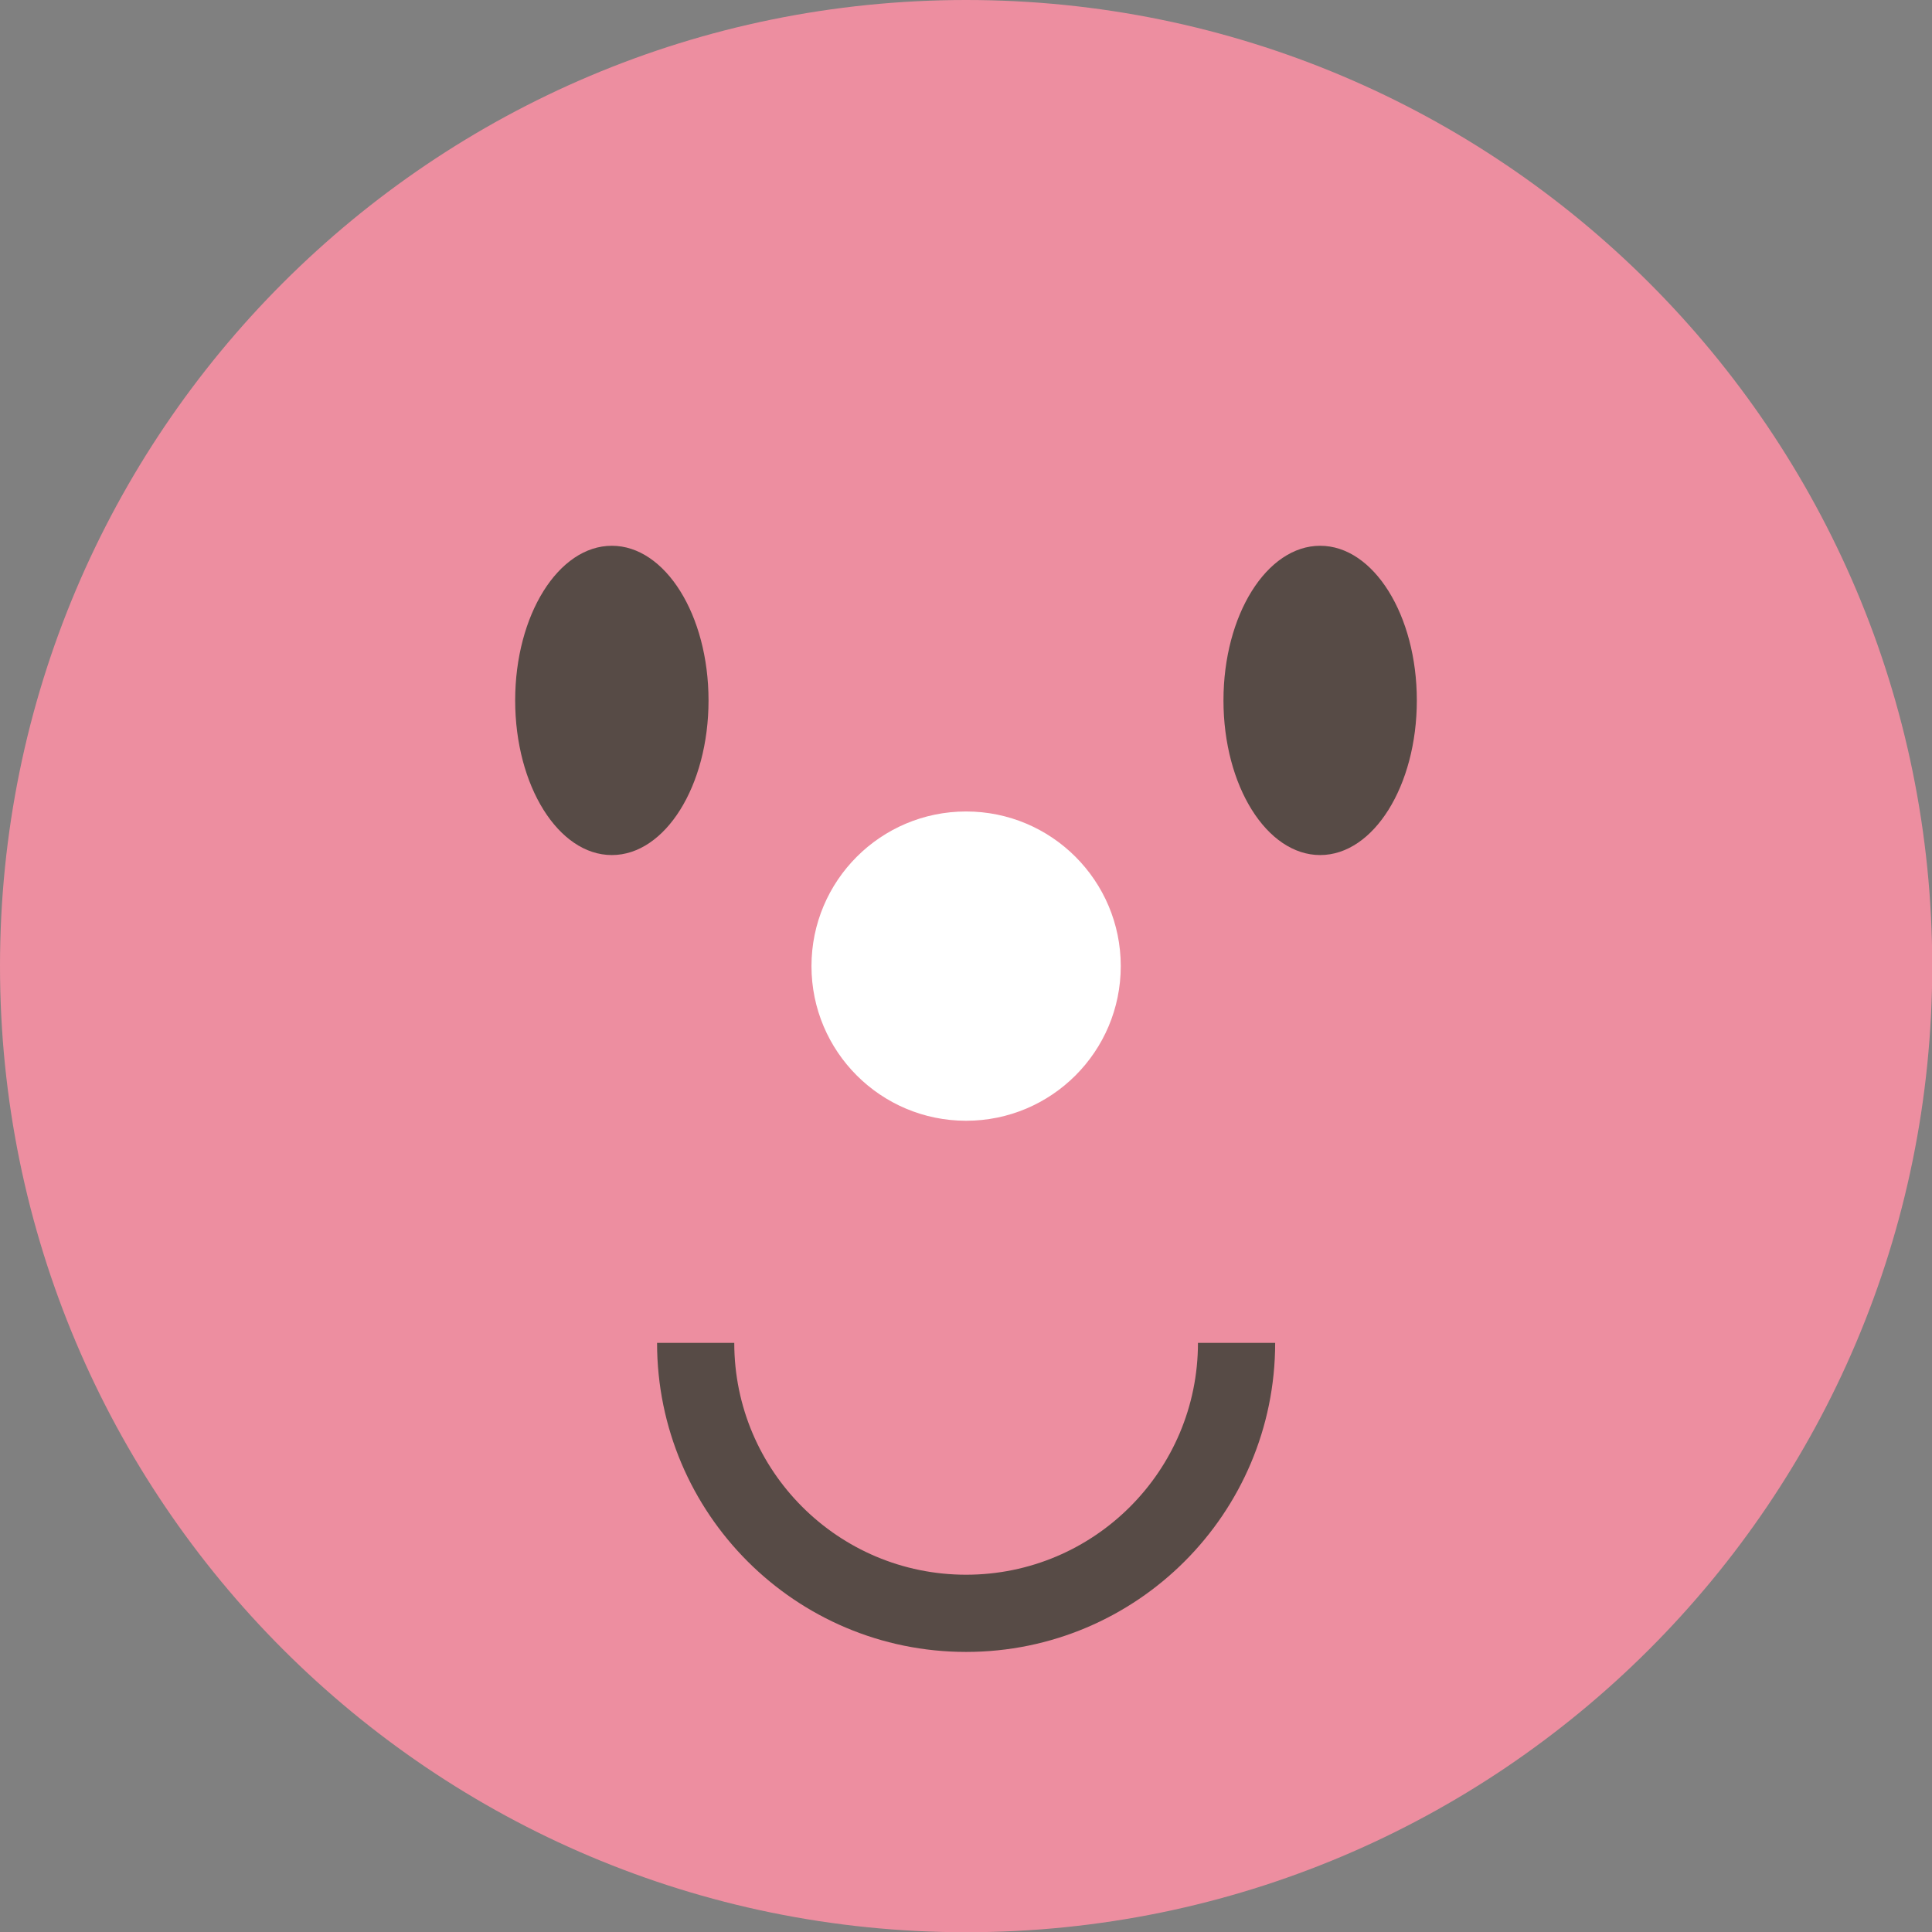
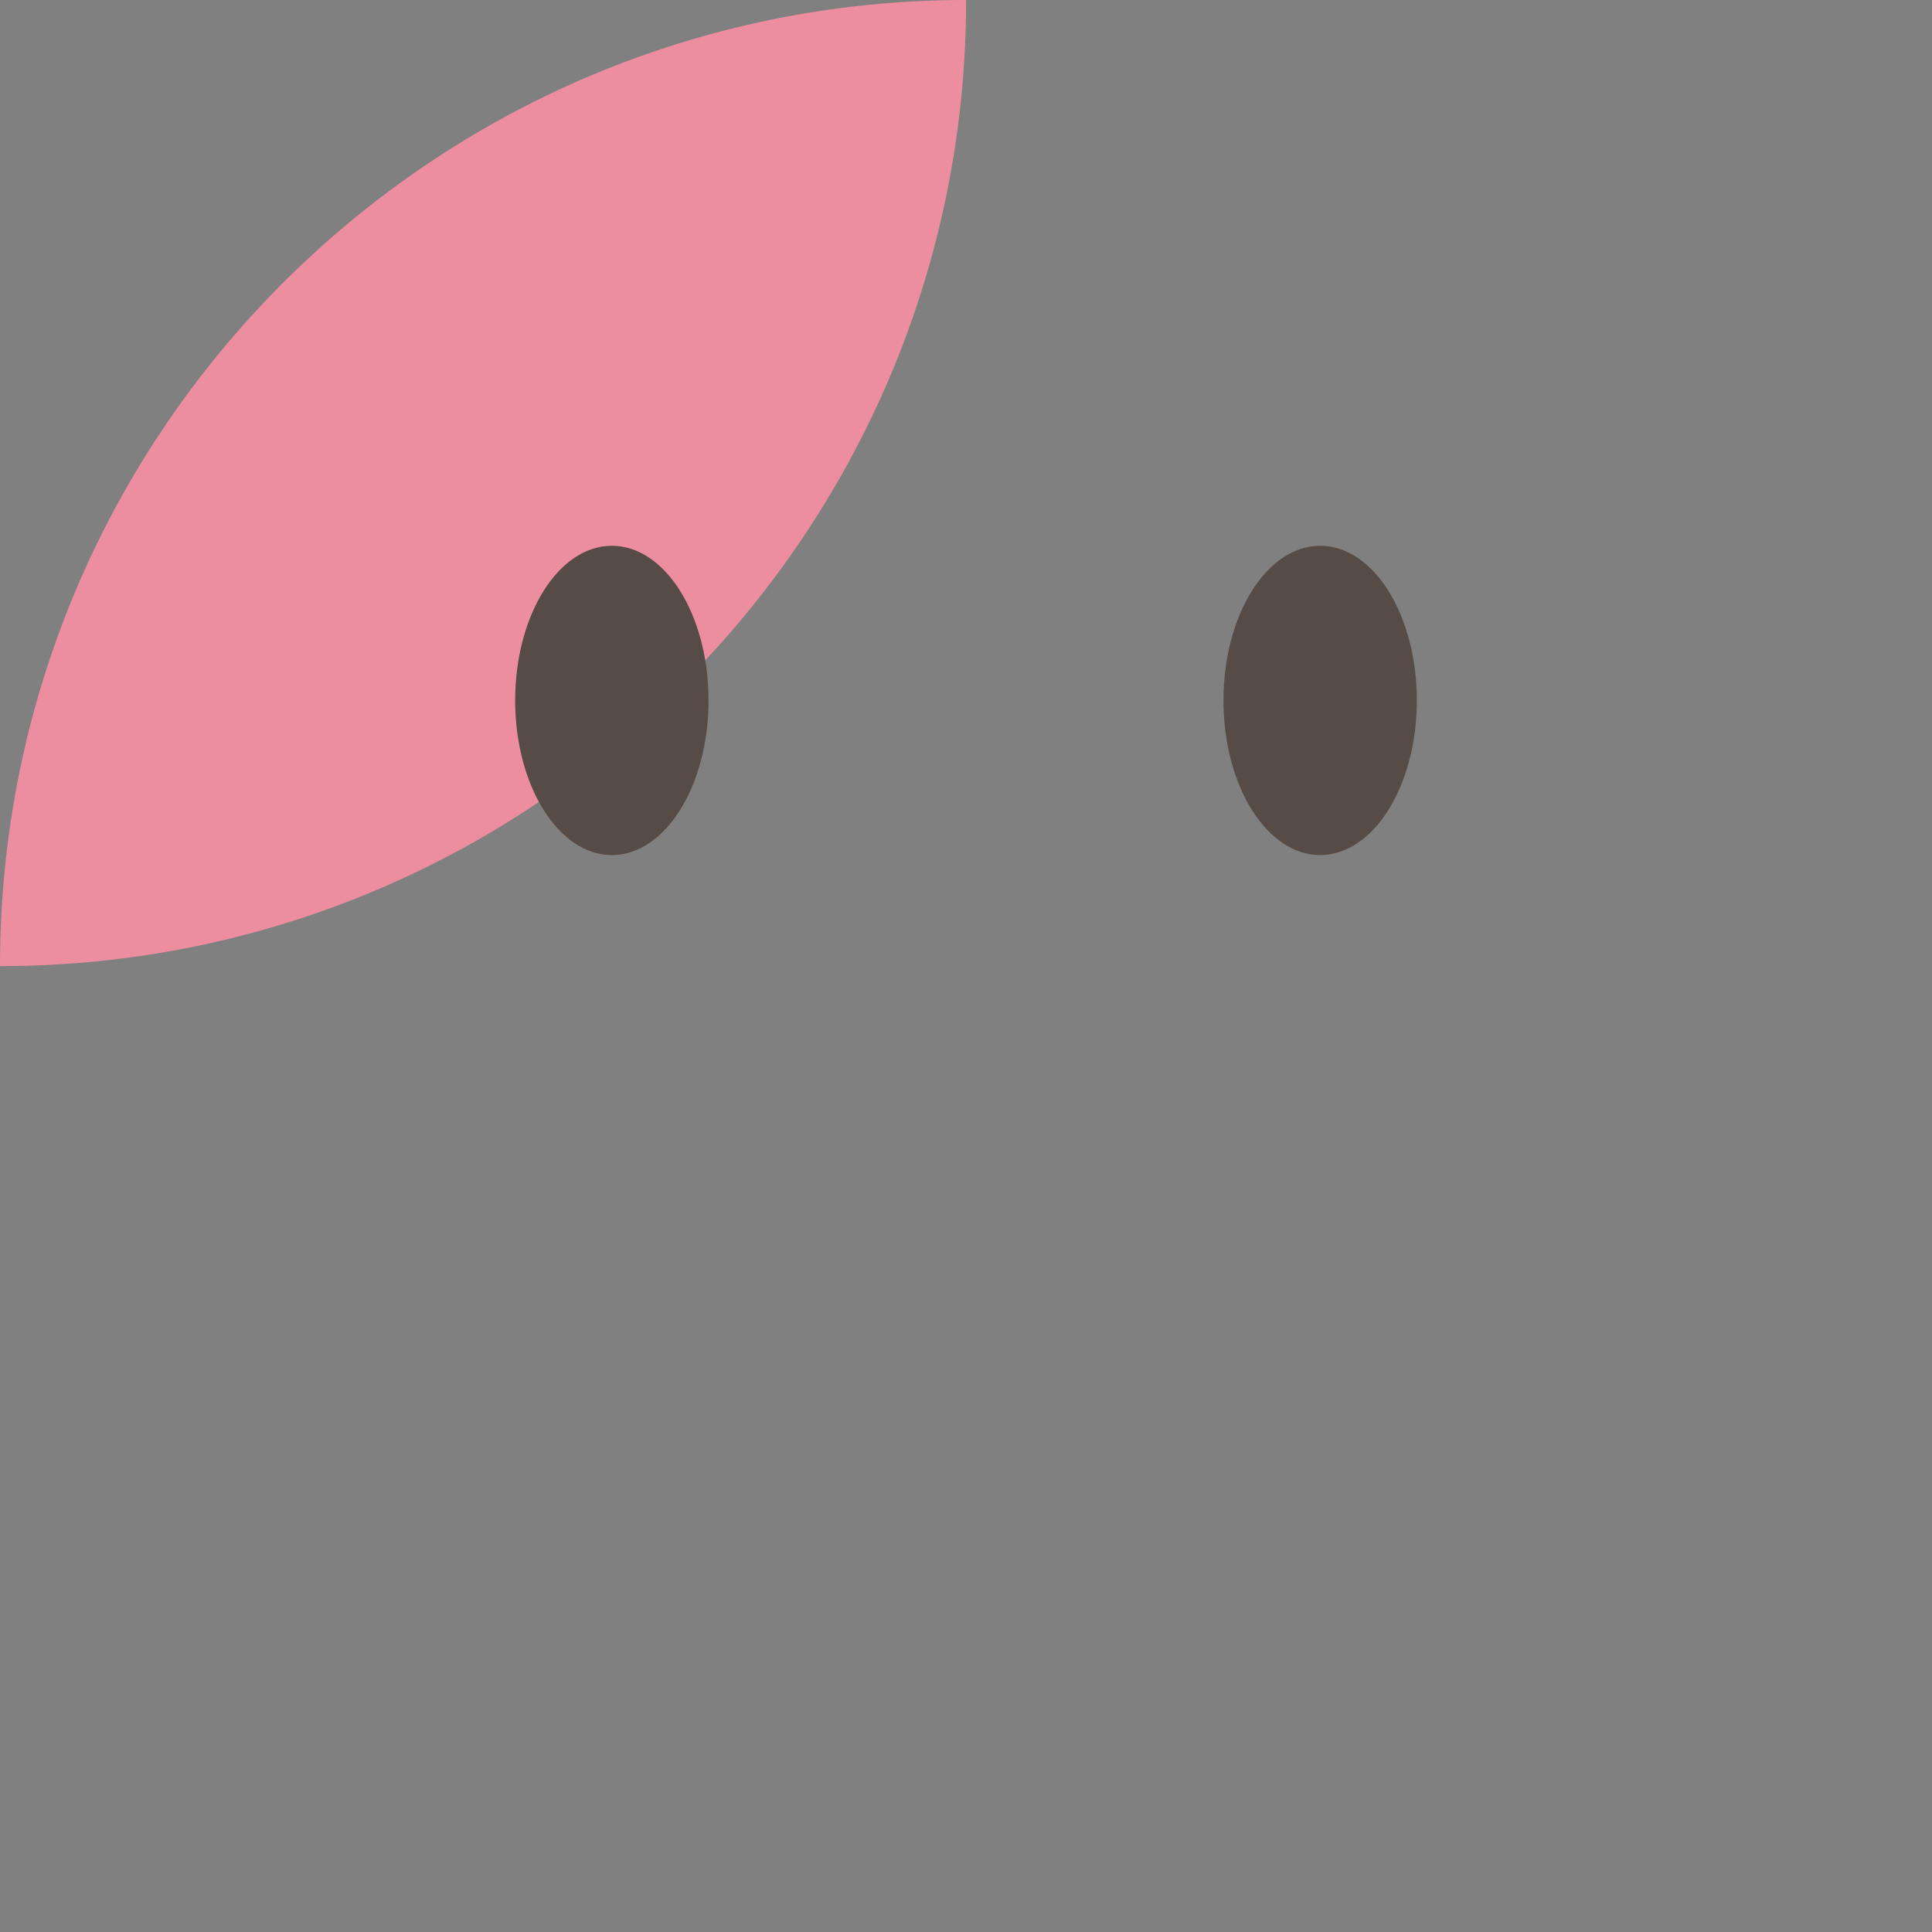
<svg xmlns="http://www.w3.org/2000/svg" id="_レイヤー_2" data-name="レイヤー 2" viewBox="0 0 83.33 83.33">
  <rect x="0" y="0" width="83.33" height="83.33" fill="#808080" stroke="none" />
  <defs>
    <style>
      .cls-1 {
        fill: #574b46;
      }

      .cls-1, .cls-2, .cls-3 {
        stroke-width: 0px;
      }

      .cls-2 {
        fill: #fff;
      }

      .cls-3 {
        fill: #ed8ea0;
      }
    </style>
  </defs>
  <g id="_文字" data-name="文字">
    <g>
-       <path class="cls-3" d="m41.67,0C18.65,0,0,18.65,0,41.67s18.65,41.67,41.67,41.67c23.01,0,41.67-18.65,41.67-41.67S64.68,0,41.67,0Z" />
-       <circle class="cls-2" cx="41.67" cy="41.67" r="6.67" />
+       <path class="cls-3" d="m41.67,0C18.65,0,0,18.65,0,41.67c23.01,0,41.67-18.65,41.67-41.67S64.68,0,41.67,0Z" />
      <g>
        <ellipse class="cls-1" cx="26.39" cy="30.21" rx="4.17" ry="6.67" />
        <ellipse class="cls-1" cx="56.94" cy="30.21" rx="4.17" ry="6.67" />
-         <path class="cls-1" d="m51.67,57.92c0,5.52-4.48,10-10,10s-10-4.48-10-10h-3.33c0,7.36,5.97,13.33,13.33,13.33s13.33-5.97,13.33-13.33h-3.33Z" />
      </g>
    </g>
  </g>
</svg>